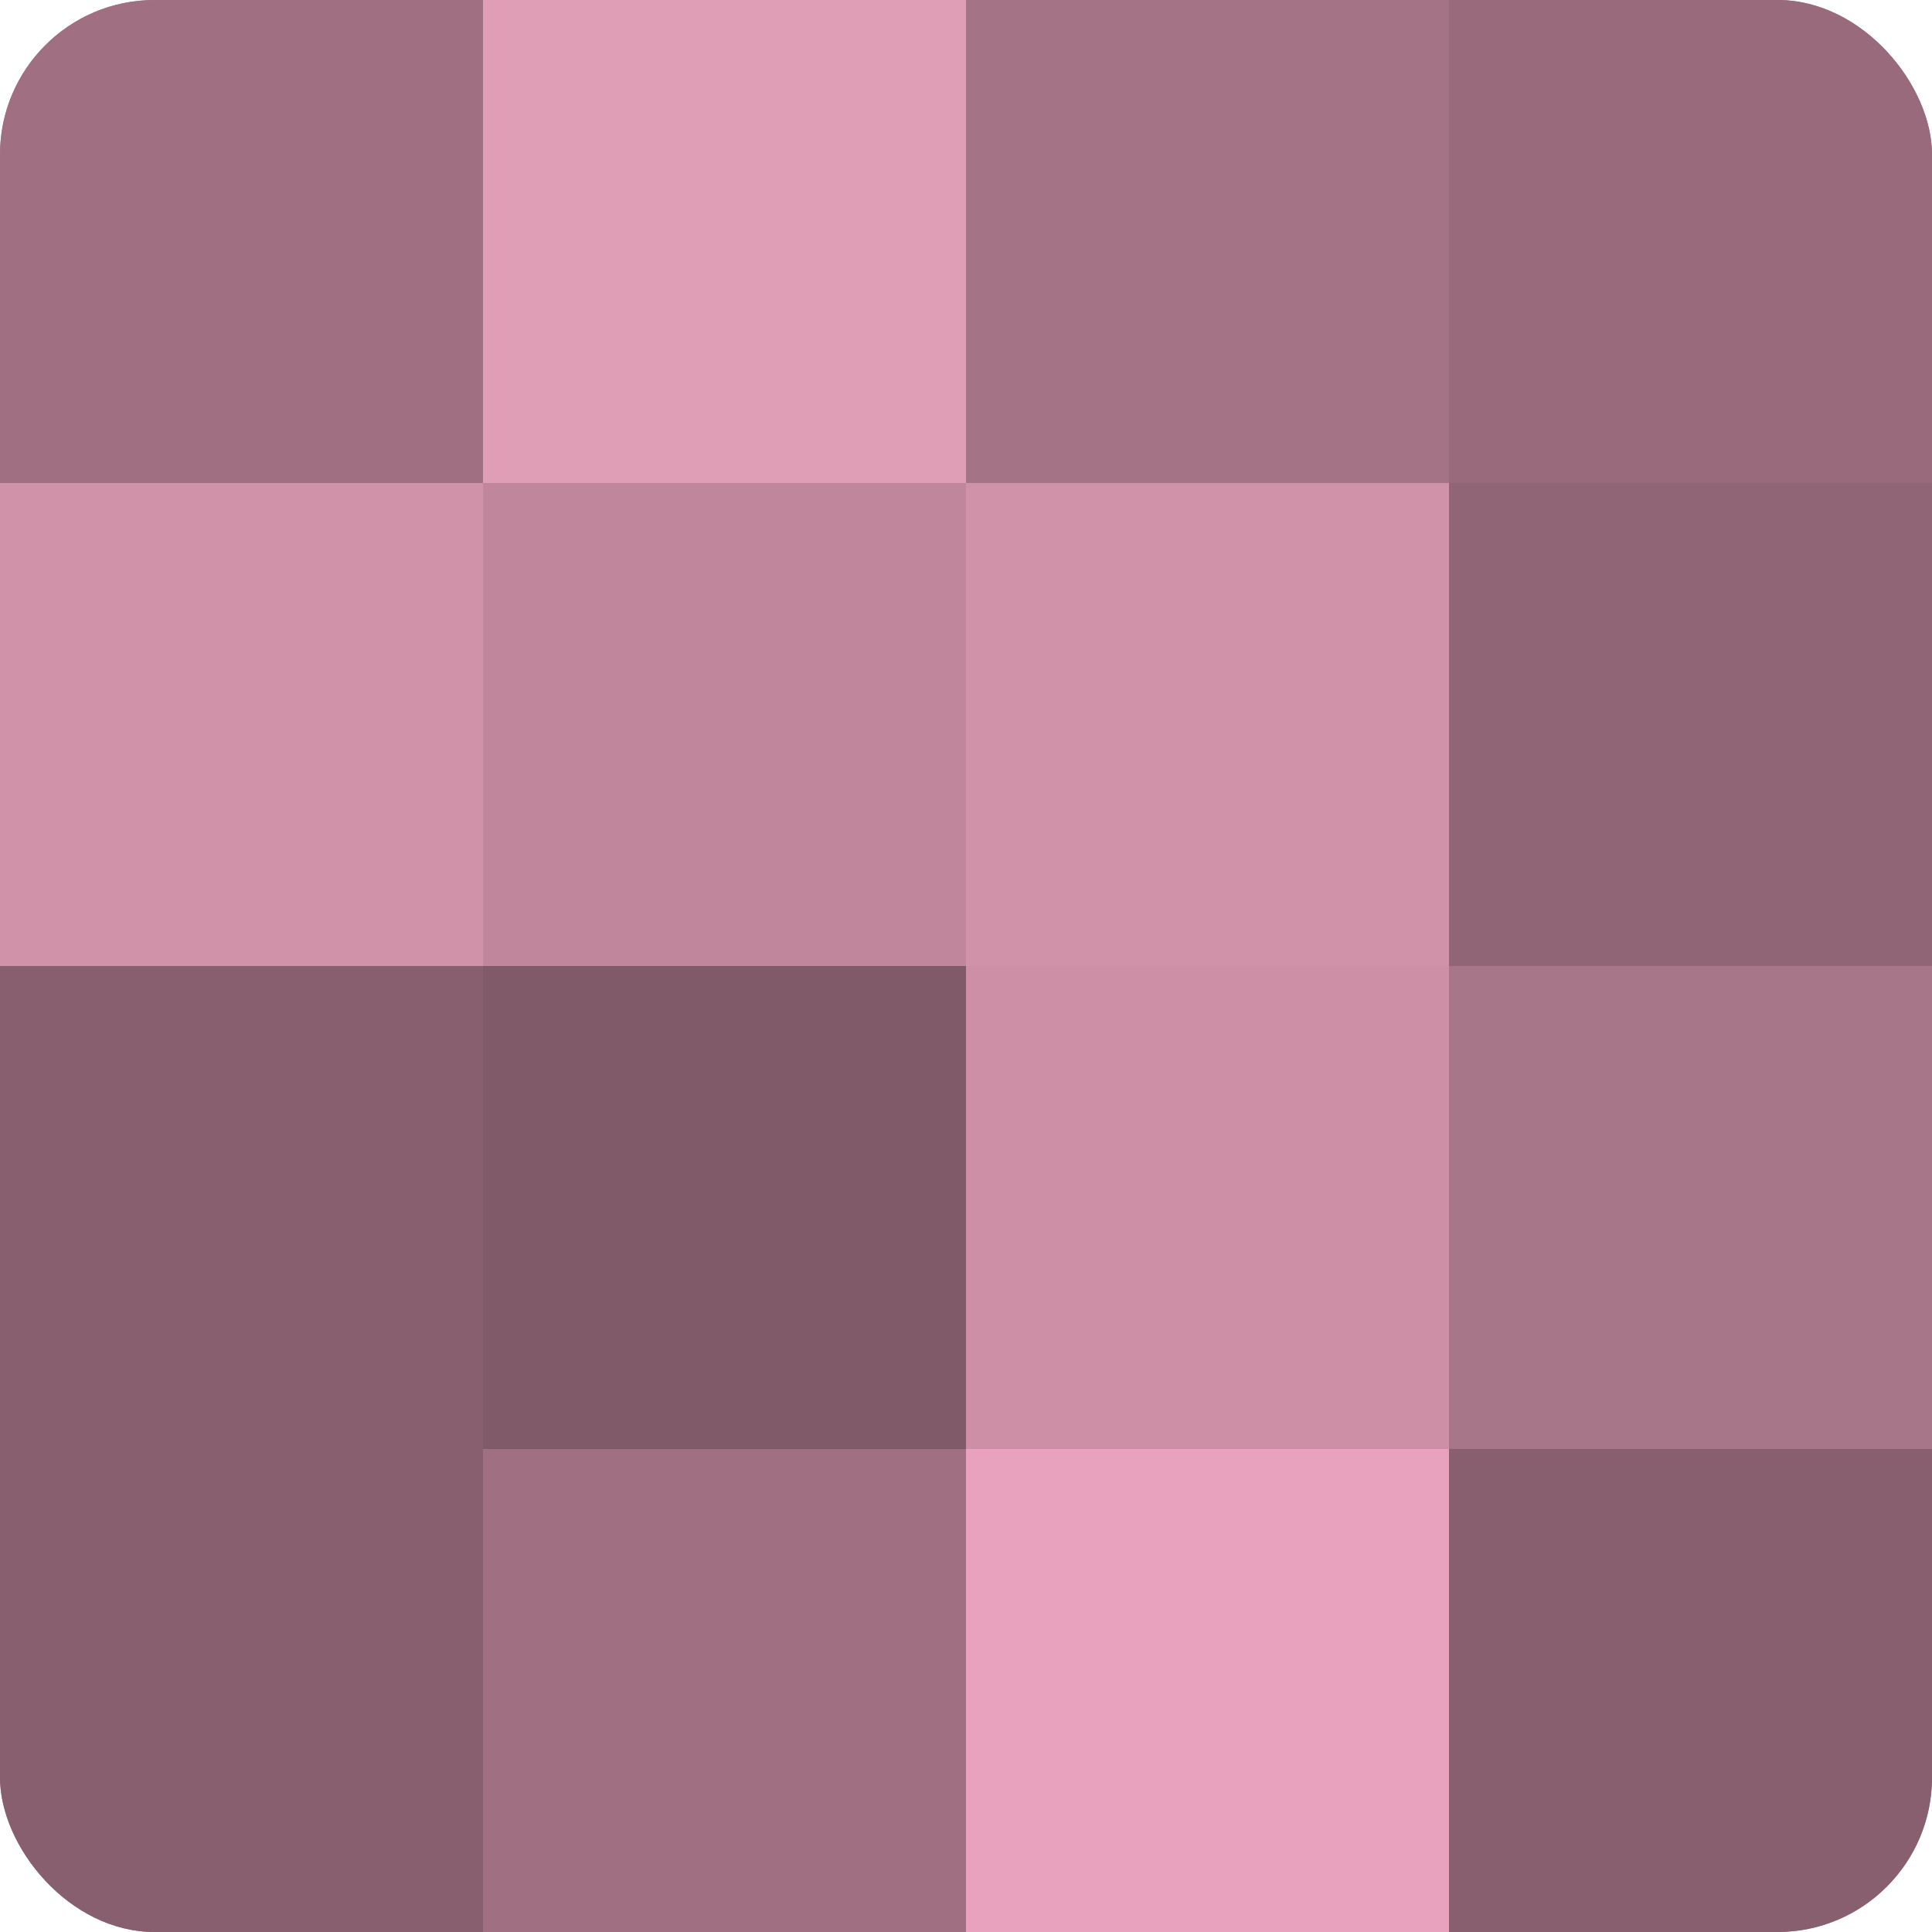
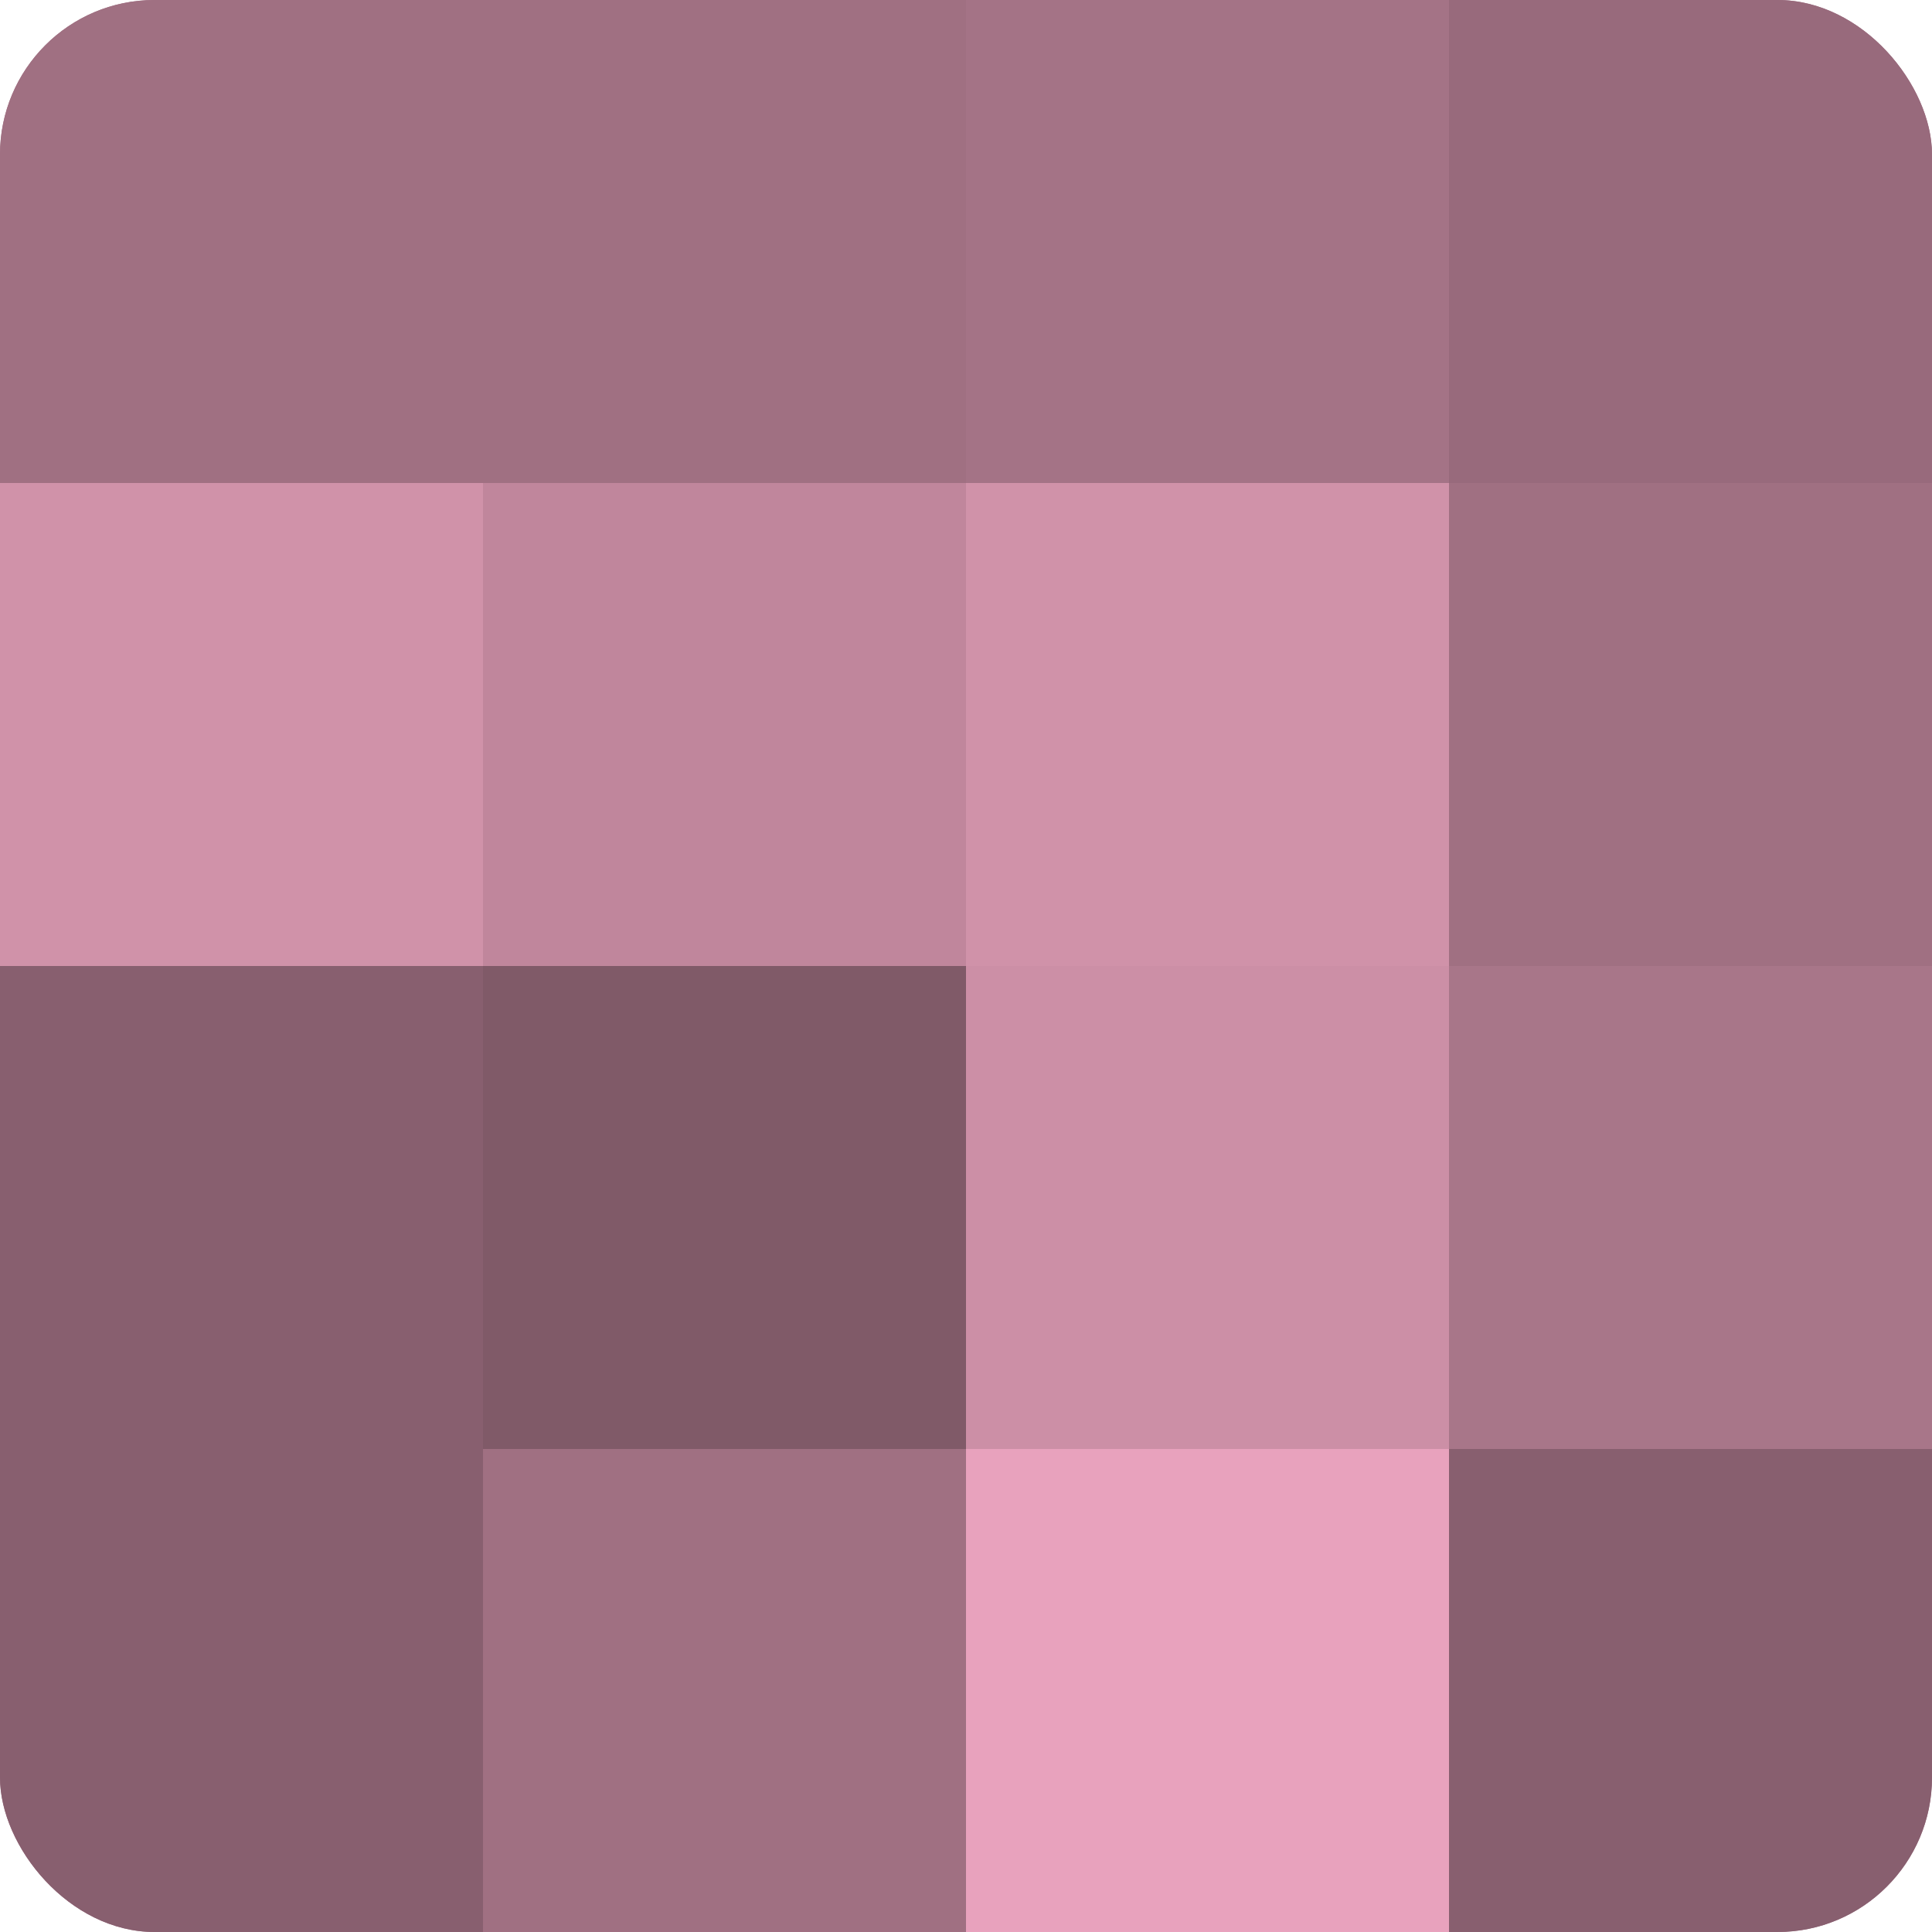
<svg xmlns="http://www.w3.org/2000/svg" width="60" height="60" viewBox="0 0 100 100" preserveAspectRatio="xMidYMid meet">
  <defs>
    <clipPath id="c" width="100" height="100">
      <rect width="100" height="100" rx="8" ry="8" />
    </clipPath>
  </defs>
  <g clip-path="url(#c)">
    <rect width="100" height="100" fill="#a07082" />
    <rect width="25" height="25" fill="#a07082" />
    <rect y="25" width="25" height="25" fill="#d092a9" />
    <rect y="50" width="25" height="25" fill="#885f6f" />
    <rect y="75" width="25" height="25" fill="#885f6f" />
-     <rect x="25" width="25" height="25" fill="#e09db6" />
    <rect x="25" y="25" width="25" height="25" fill="#c0869c" />
    <rect x="25" y="50" width="25" height="25" fill="#805a68" />
    <rect x="25" y="75" width="25" height="25" fill="#a07082" />
    <rect x="50" width="25" height="25" fill="#a47386" />
    <rect x="50" y="25" width="25" height="25" fill="#d092a9" />
    <rect x="50" y="50" width="25" height="25" fill="#cc8fa6" />
    <rect x="50" y="75" width="25" height="25" fill="#e8a2bd" />
    <rect x="75" width="25" height="25" fill="#986a7c" />
-     <rect x="75" y="25" width="25" height="25" fill="#906575" />
    <rect x="75" y="50" width="25" height="25" fill="#a87689" />
    <rect x="75" y="75" width="25" height="25" fill="#885f6f" />
  </g>
</svg>